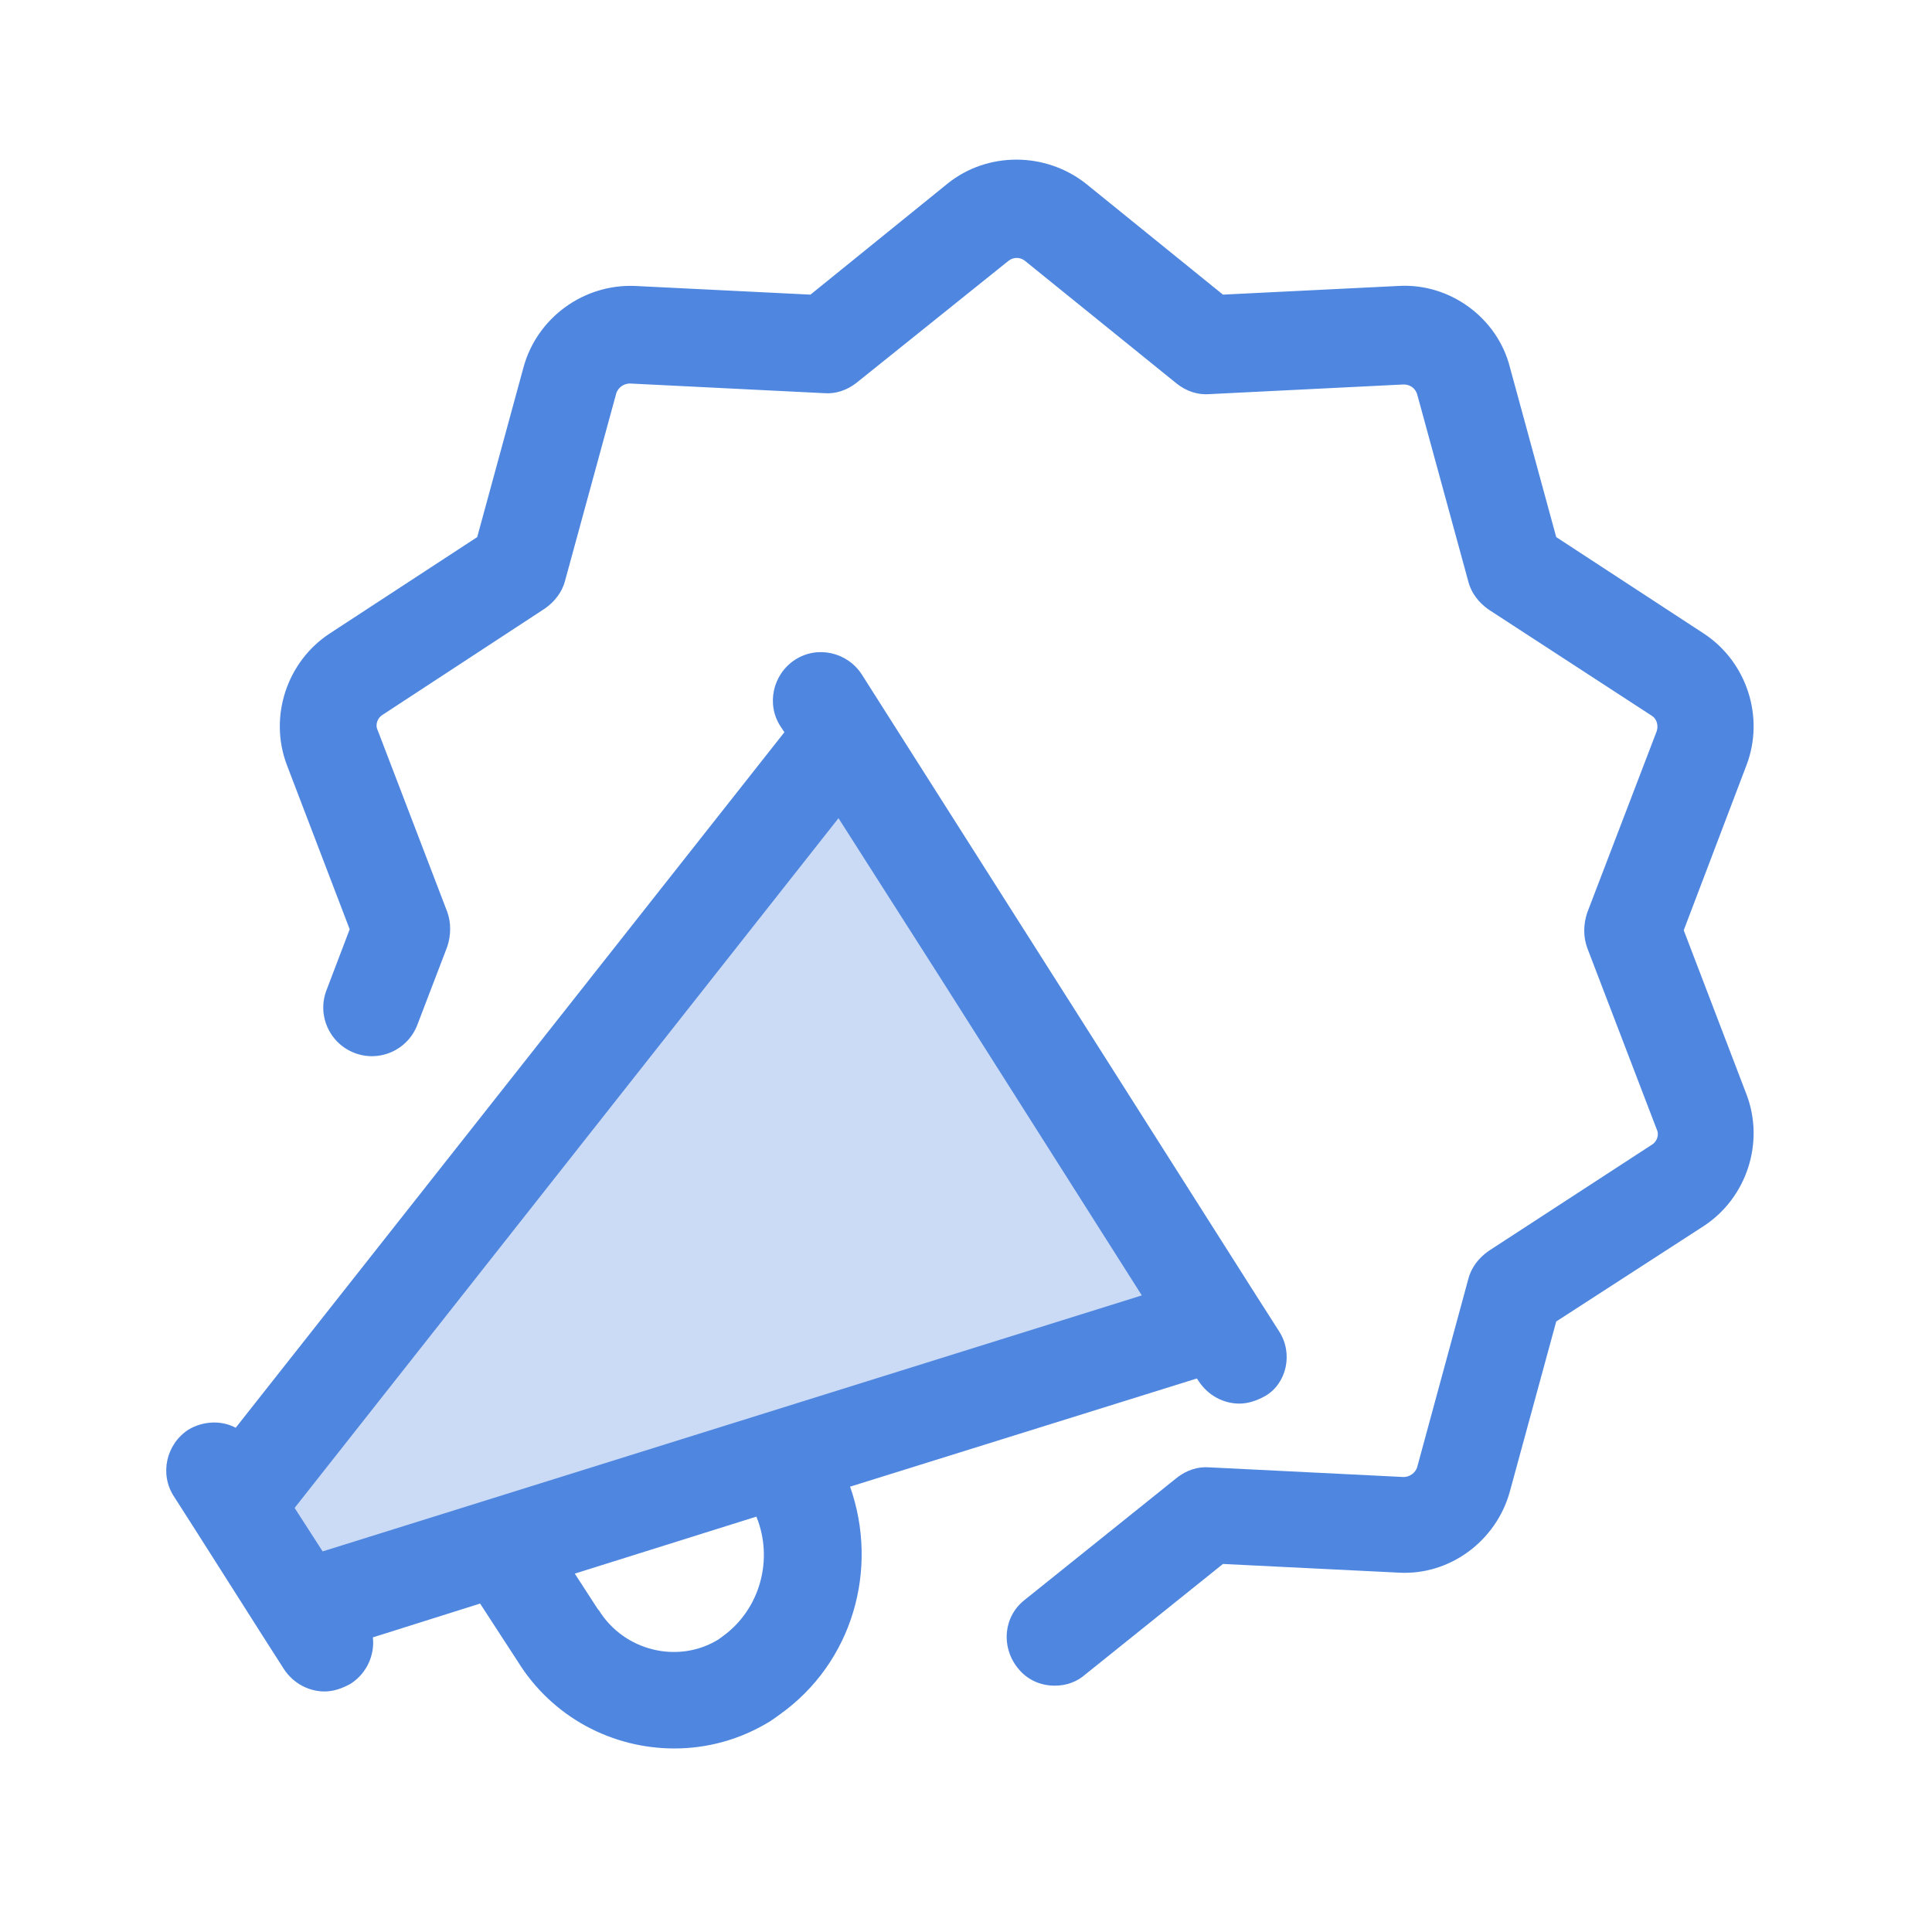
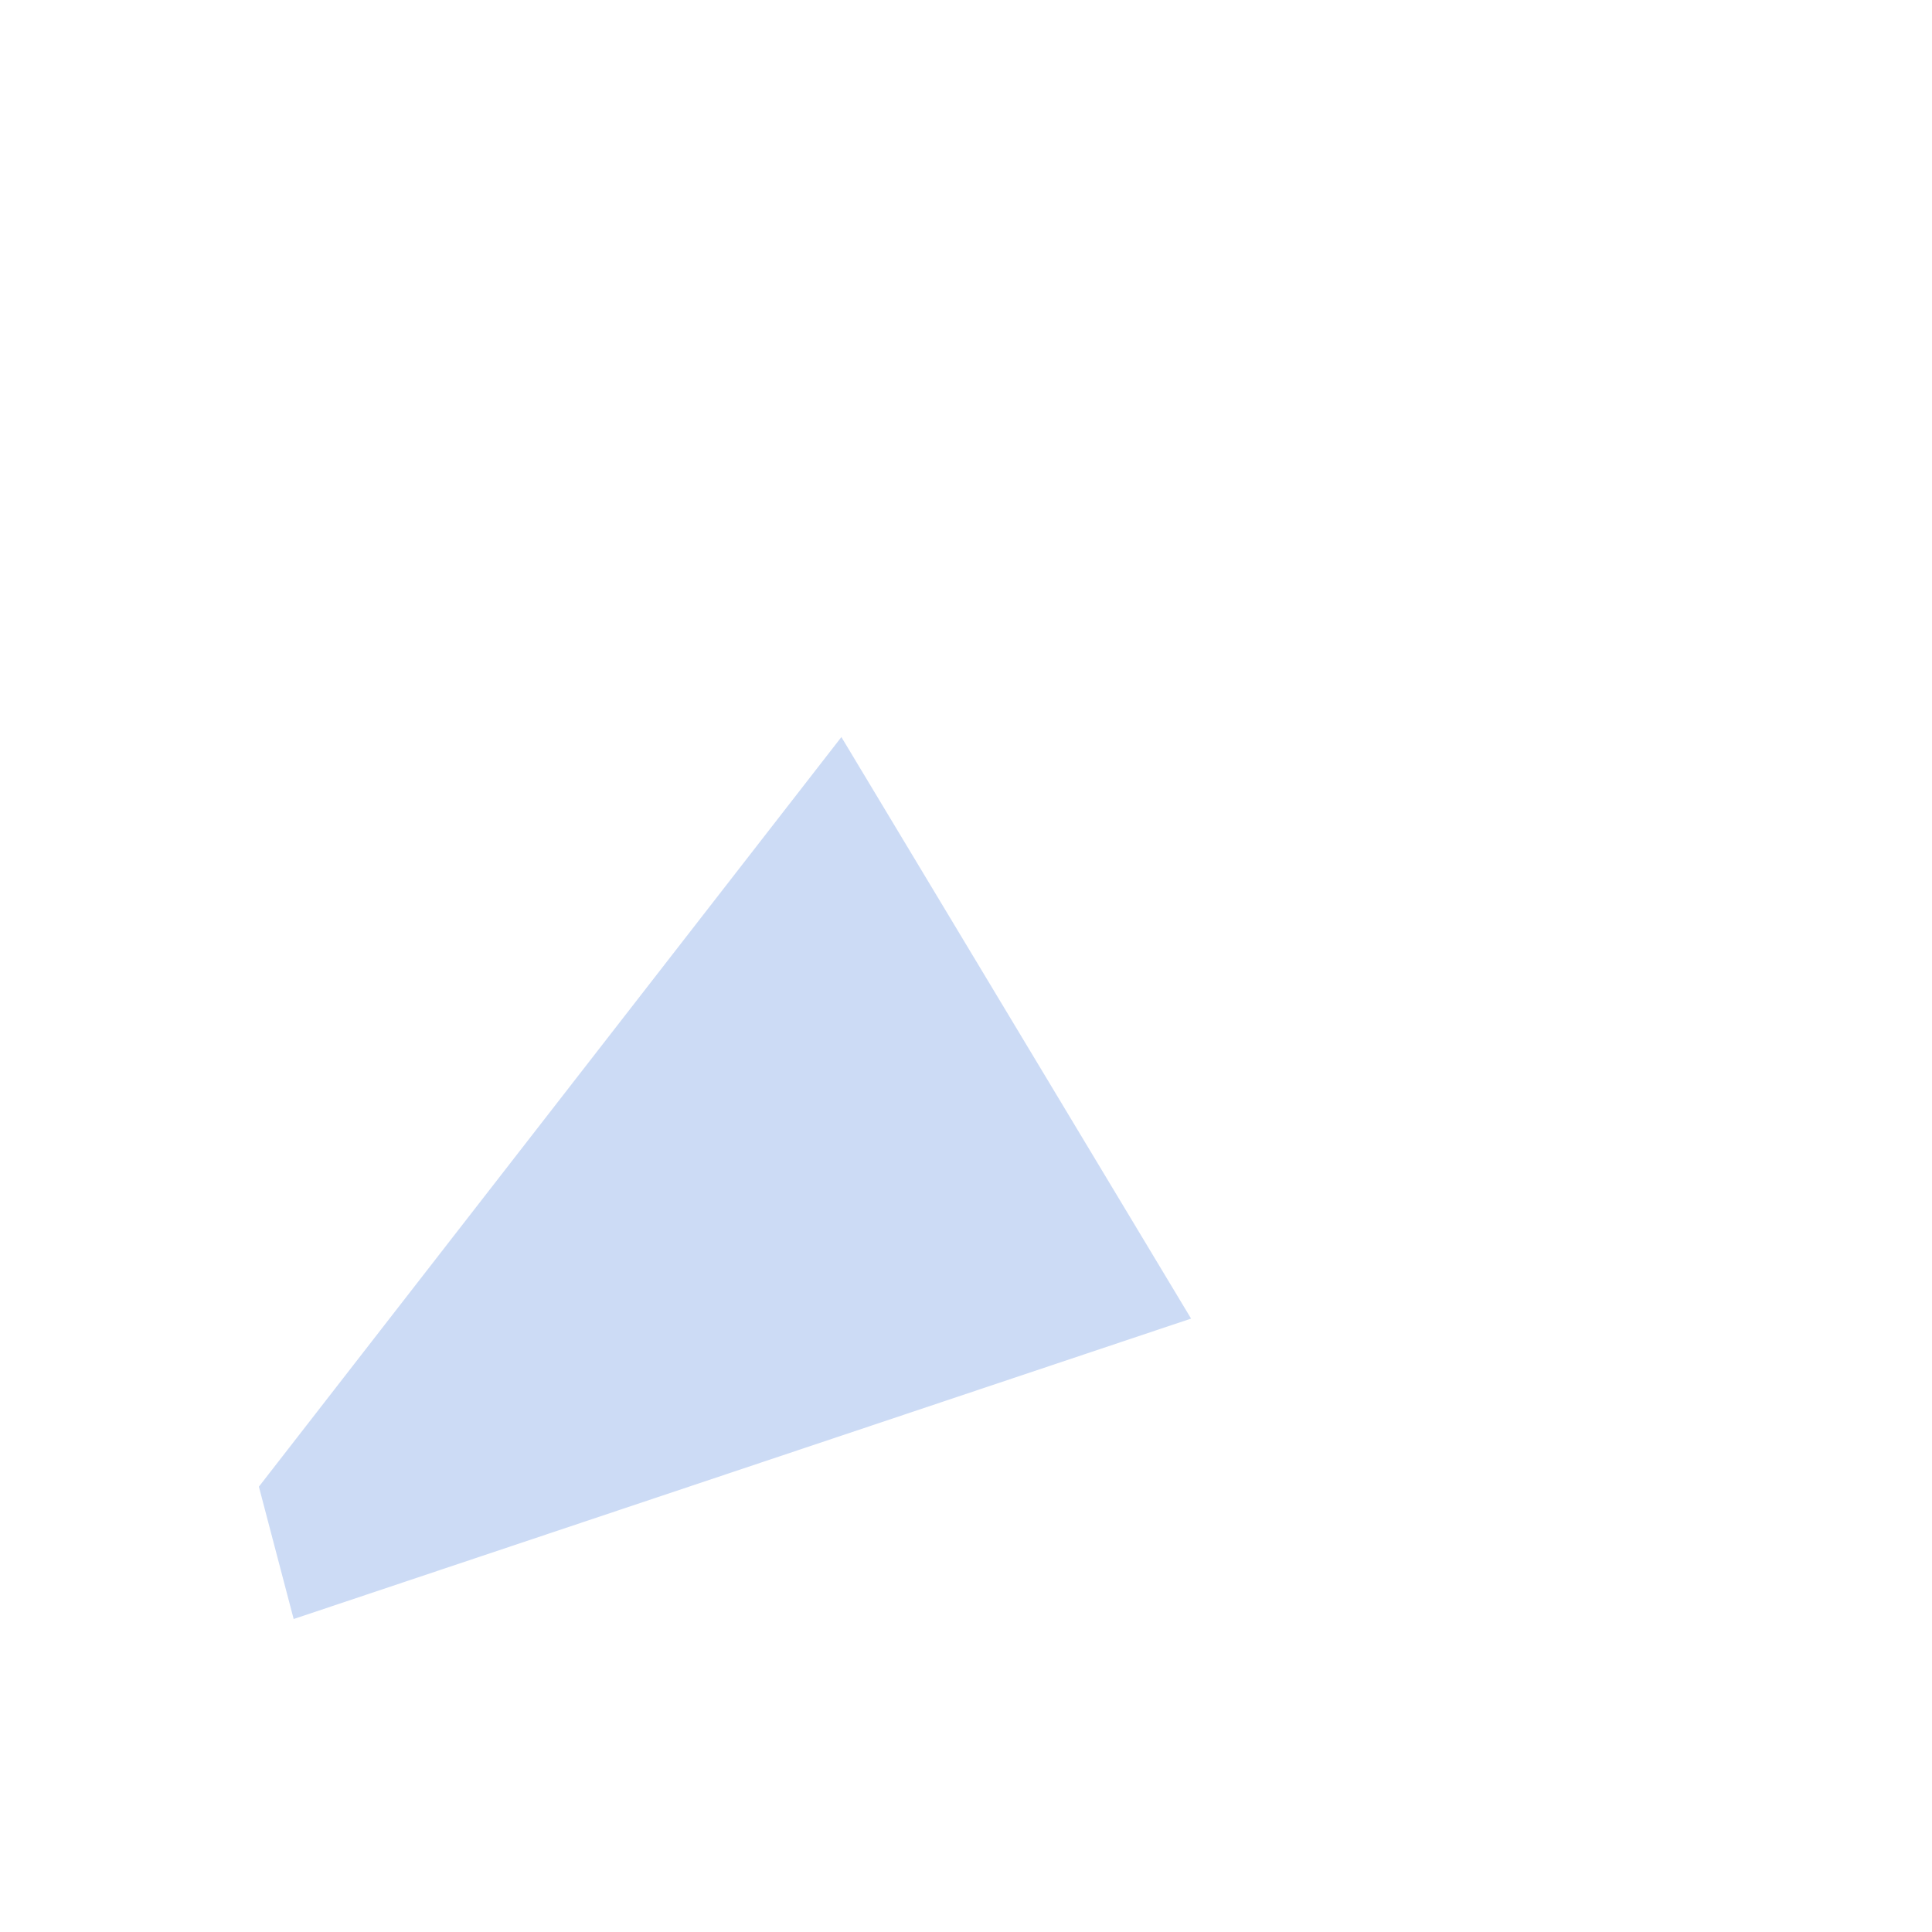
<svg xmlns="http://www.w3.org/2000/svg" version="1.1" id="Layer_1" x="0px" y="0px" viewBox="0 0 200 200" style="enable-background:new 0 0 200 200;">
  <style type="text/css"> .st0{fill:#CCDBF5;} .st1{fill:#4F87E0;} </style>
  <polygon class="st0" points="26.8,153.9 87.1,76.3 123.3,136.5 30.4,167.6" />
  <g>
-     <path class="st1" d="M109.2,174.5c-1.5,0-2.9-0.6-3.9-1.9c-1.7-2.2-1.4-5.3,0.8-7l15.7-12.6c1-0.8,2.2-1.2,3.4-1.1l20.1,1 c0.6,0,1.2-0.4,1.4-1l5.3-19.5c0.3-1.2,1.1-2.2,2.1-2.9l16.9-11c0.5-0.3,0.8-1,0.5-1.6l-7.2-18.8c-0.4-1.1-0.4-2.4,0-3.6l7.2-18.8 c0.2-0.6,0-1.3-0.5-1.6l-16.9-11c-1-0.7-1.8-1.7-2.1-2.9l-5.3-19.4c-0.2-0.6-0.7-1-1.4-1l-20.1,1c-1.2,0.1-2.4-0.3-3.4-1.1 l-15.7-12.7c-0.5-0.4-1.2-0.4-1.7,0L88.7,39.6c-1,0.8-2.2,1.2-3.4,1.1l-20.1-1c-0.6,0-1.2,0.4-1.4,1l-5.3,19.4 c-0.3,1.2-1.1,2.2-2.1,2.9L39.6,74c-0.5,0.3-0.8,1-0.5,1.6l7.2,18.8c0.4,1.1,0.4,2.4,0,3.6l-3.1,8.1c-1,2.6-3.9,3.9-6.5,2.9 s-3.9-3.9-2.9-6.5l2.4-6.3l-6.5-17c-1.9-5,0-10.7,4.4-13.6l15.3-10l4.8-17.6c1.4-5.1,6.2-8.6,11.5-8.4l18.2,0.9l14.2-11.5 c4.1-3.3,10.1-3.3,14.3,0l14.2,11.5l18.2-0.9c5.3-0.3,10.2,3.3,11.5,8.4l4.8,17.6l15.3,10c4.4,2.9,6.3,8.6,4.4,13.6l-6.5,17.1 l6.5,17c1.9,5,0,10.7-4.4,13.6l-15.3,9.9l-4.8,17.6c-1.4,5.1-6.2,8.7-11.5,8.4l-18.2-0.9l-14.2,11.4 C111.5,174.1,110.4,174.5,109.2,174.5z" />
-   </g>
-   <path class="st1" d="M132.4,137.8l-2.3-3.6c0,0,0,0,0,0l-19.3-30.4l-21.6-34c-1.5-2.3-4.6-3-6.9-1.5c-2.3,1.5-3,4.6-1.5,6.9l0.4,0.6 l-56.8,72c-1.5-0.8-3.4-0.7-4.9,0.2c-2.3,1.5-3,4.6-1.5,6.9l2.3,3.6c0,0,0,0,0,0l6.8,10.7c0,0,0,0,0,0l2.3,3.6 c1,1.5,2.6,2.3,4.2,2.3c0.9,0,1.8-0.3,2.7-0.8c1.7-1.1,2.5-3,2.3-4.8l11.1-3.5l3.9,6c3.6,5.8,9.8,9,16.2,9c3.4,0,6.8-0.9,9.9-2.8 c0.3-0.2,0.6-0.4,1-0.7c7.6-5.4,10.3-15.1,7.3-23.6l35.9-11.2l0.2,0.3c1,1.5,2.6,2.3,4.2,2.3c0.9,0,1.8-0.3,2.7-0.8 C133.2,143.2,133.9,140.1,132.4,137.8z M74.8,169.4c-0.1,0.1-0.3,0.2-0.4,0.3c-4.2,2.6-9.8,1.2-12.4-3c0,0-0.1-0.1-0.1-0.1l-2.4-3.7 l18.8-5.9C80.1,161.4,78.7,166.6,74.8,169.4z M33.4,160.6l-2.9-4.5l56.3-71.4L97.2,101l21,33.1L33.4,160.6z" />
+     </g>
</svg>